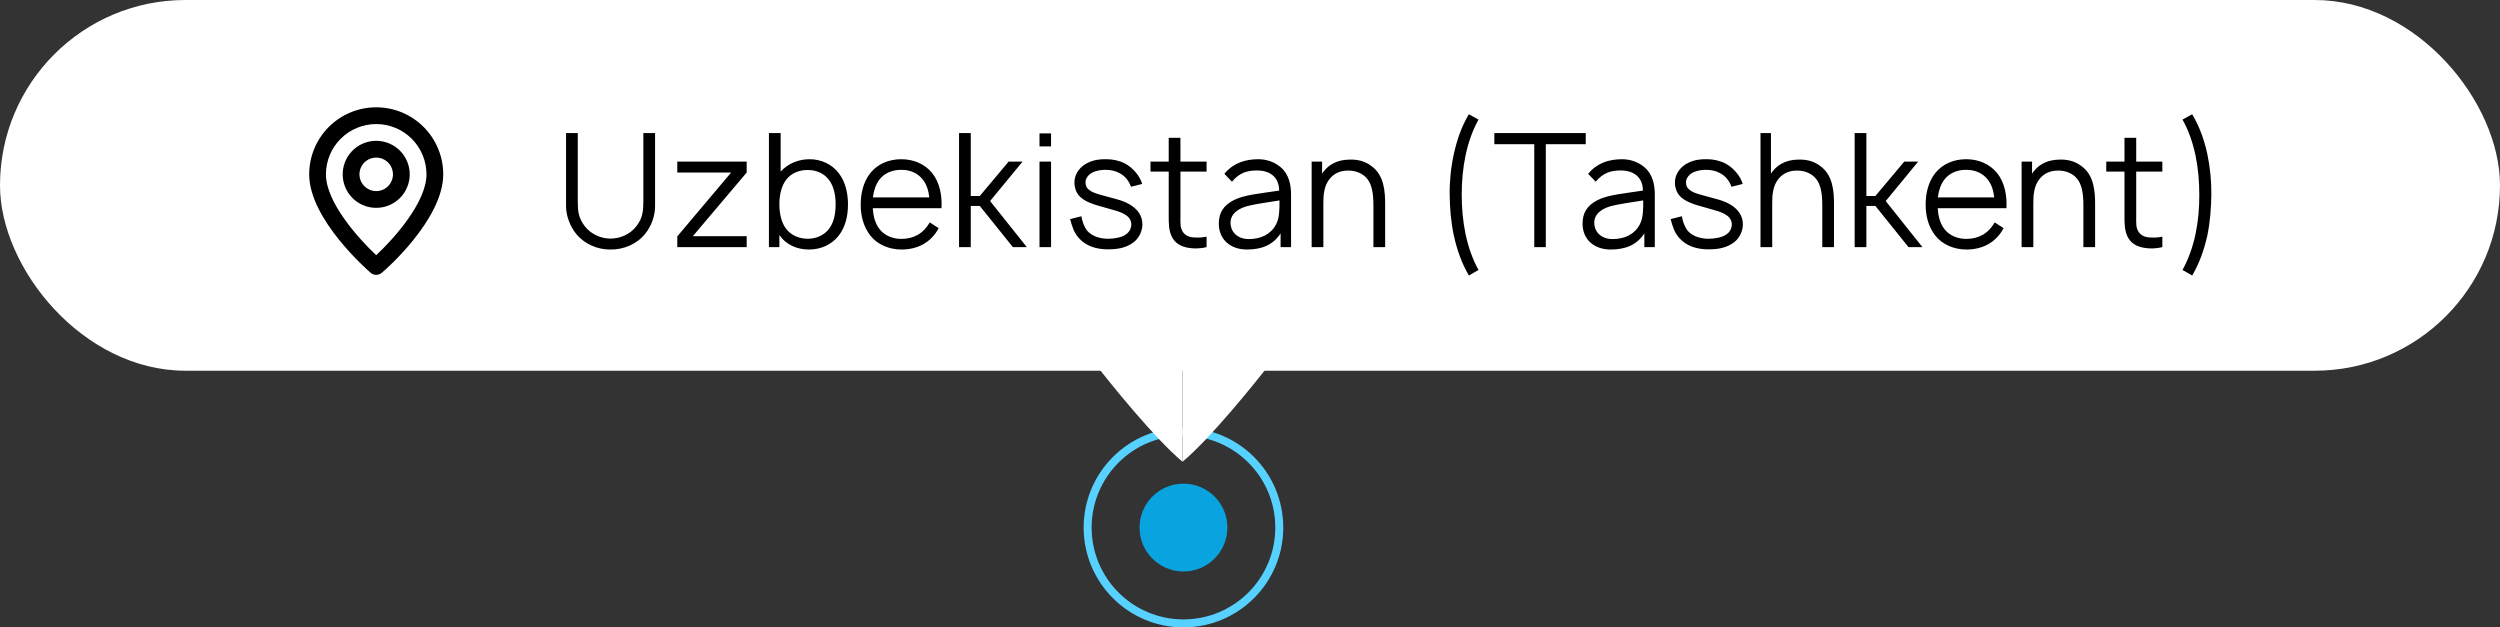
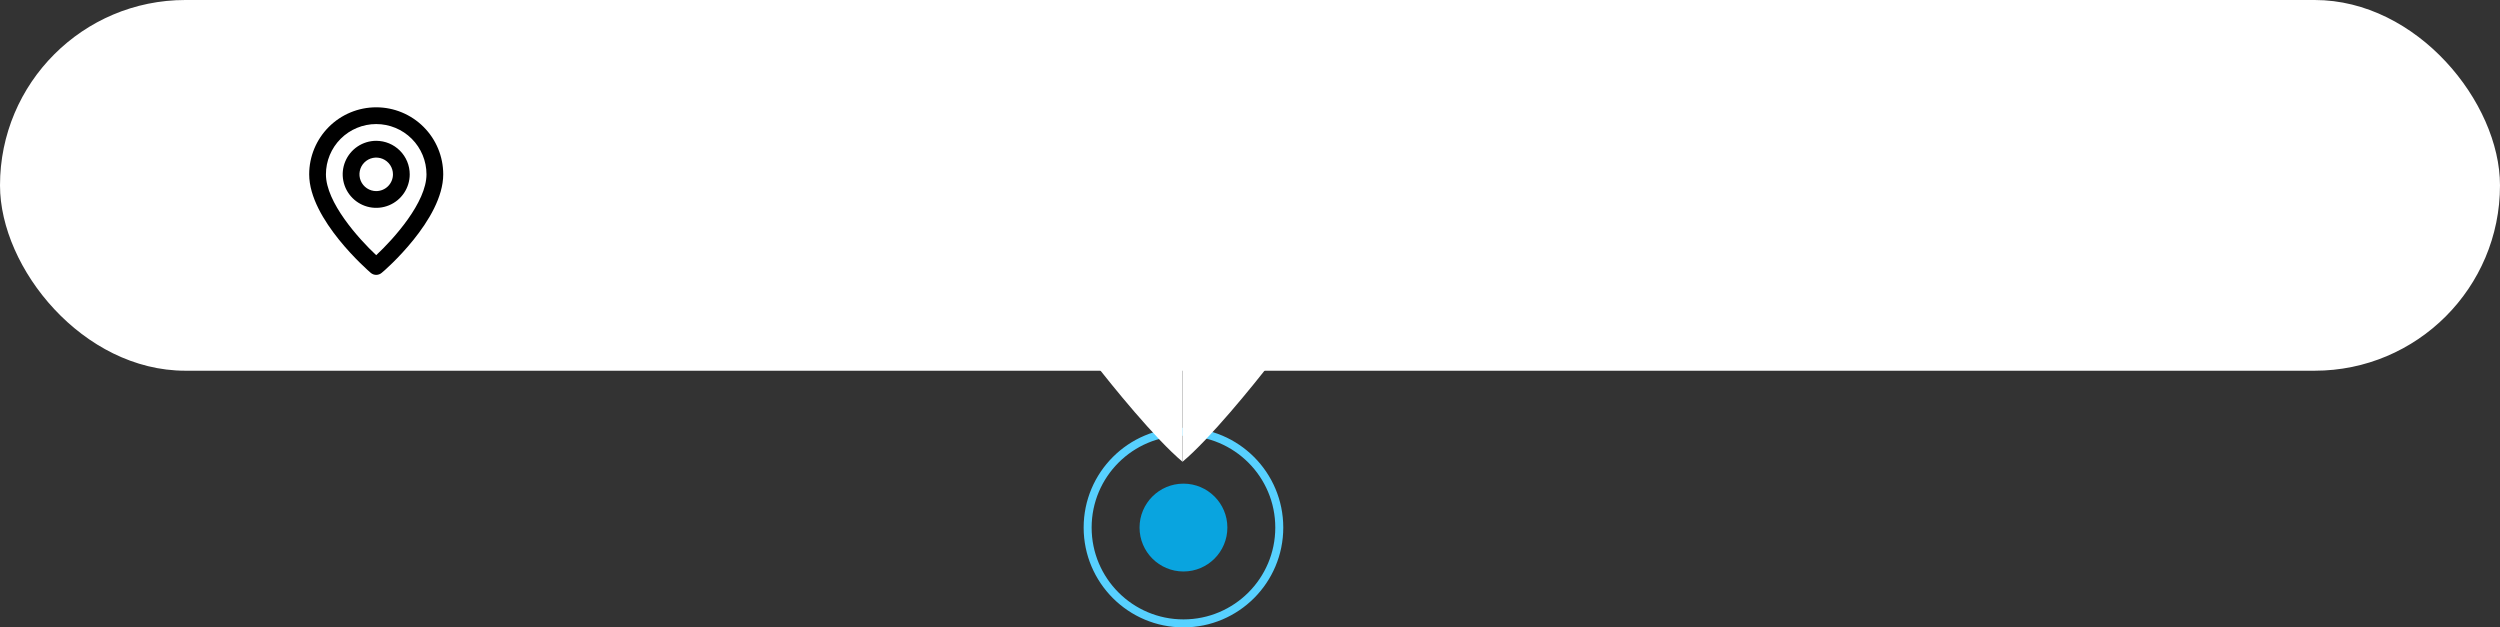
<svg xmlns="http://www.w3.org/2000/svg" width="263" height="66" viewBox="0 0 263 66" fill="none">
  <rect x="0" y="0" width="263" height="66" fill="#333333" stroke="none" />
  <circle cx="124.5" cy="55.5" r="4.62" fill="#09A4DF" />
  <circle cx="124.5" cy="55.5" r="10.08" stroke="#57D1FF" stroke-width="0.84" />
  <path d="M124.402 48.577C121.581 46.227 116.959 40.546 115 38H124.402V48.577Z" fill="white" />
  <path d="M124.402 48.577C127.222 46.227 131.845 40.546 133.804 38H124.402V48.577Z" fill="white" />
  <rect width="263" height="39" rx="19.5" fill="white" />
  <path d="M39.577 11.289C37.707 11.289 35.913 12.031 34.591 13.354C33.269 14.676 32.526 16.47 32.526 18.34C32.526 23.1 38.74 28.476 39.004 28.706C39.164 28.842 39.367 28.917 39.577 28.917C39.787 28.917 39.99 28.842 40.15 28.706C40.459 28.476 46.628 23.1 46.628 18.34C46.628 16.47 45.886 14.676 44.563 13.354C43.241 12.031 41.447 11.289 39.577 11.289ZM39.577 26.846C37.7 25.083 34.288 21.284 34.288 18.34C34.288 16.937 34.846 15.592 35.837 14.6C36.829 13.609 38.174 13.051 39.577 13.051C40.98 13.051 42.325 13.609 43.317 14.6C44.308 15.592 44.866 16.937 44.866 18.34C44.866 21.284 41.455 25.092 39.577 26.846ZM39.577 14.814C38.88 14.814 38.198 15.021 37.618 15.409C37.038 15.796 36.587 16.346 36.32 16.991C36.053 17.635 35.983 18.344 36.119 19.028C36.255 19.712 36.591 20.34 37.084 20.833C37.577 21.326 38.205 21.662 38.889 21.798C39.573 21.934 40.282 21.864 40.926 21.597C41.571 21.33 42.121 20.878 42.508 20.299C42.896 19.719 43.103 19.037 43.103 18.34C43.103 17.405 42.731 16.508 42.07 15.847C41.409 15.186 40.512 14.814 39.577 14.814ZM39.577 20.103C39.228 20.103 38.888 19.999 38.598 19.806C38.308 19.612 38.082 19.337 37.948 19.015C37.815 18.692 37.78 18.338 37.848 17.996C37.916 17.654 38.084 17.34 38.331 17.093C38.577 16.847 38.891 16.679 39.233 16.611C39.575 16.543 39.929 16.578 40.252 16.711C40.574 16.845 40.849 17.071 41.043 17.361C41.236 17.651 41.34 17.991 41.34 18.34C41.34 18.808 41.154 19.256 40.824 19.587C40.493 19.917 40.045 20.103 39.577 20.103Z" fill="black" />
-   <path d="M68.914 14H67.681V21.1C67.681 22.2 67.614 22.95 66.931 23.817C66.297 24.633 65.264 25.1 64.231 25.1C63.197 25.1 62.181 24.633 61.531 23.817C60.831 22.9 60.781 22.2 60.781 21.1V14H59.547V21.683C59.547 22.683 59.964 23.8 60.597 24.583C61.464 25.667 62.847 26.267 64.231 26.25C65.631 26.267 67.014 25.667 67.881 24.583C68.531 23.783 68.914 22.7 68.914 21.683V14ZM78.551 24.85H72.884L78.551 18.15V17H71.251V18.15H76.917L71.251 24.867V26H78.551V24.85ZM88.225 18.2C87.508 17.267 86.375 16.75 85.158 16.75C83.975 16.75 82.858 17.233 82.125 18.05V14H80.891V26H81.991V24.733C82.691 25.733 83.808 26.25 85.108 26.25C86.341 26.25 87.475 25.75 88.225 24.8C88.975 23.833 89.208 22.65 89.208 21.483C89.208 20.333 88.941 19.117 88.225 18.2ZM87.241 24.033C86.725 24.75 85.858 25.117 84.975 25.117C84.091 25.117 83.241 24.767 82.725 24.1C82.191 23.433 81.991 22.45 81.991 21.483C81.991 20.533 82.191 19.567 82.725 18.883C83.241 18.217 84.075 17.883 84.958 17.883C85.875 17.883 86.708 18.233 87.225 18.95C87.725 19.617 87.908 20.55 87.908 21.483C87.908 22.433 87.741 23.367 87.241 24.033ZM91.814 21.9H99.047C99.114 20.5 98.847 19.2 98.064 18.2C97.264 17.233 96.097 16.75 94.814 16.75C93.514 16.75 92.347 17.233 91.564 18.2C90.814 19.15 90.547 20.35 90.547 21.533C90.547 22.667 90.814 23.833 91.564 24.783C92.314 25.75 93.564 26.25 94.847 26.25C96.514 26.25 97.948 25.517 98.748 24L97.814 23.4C97.114 24.6 96.081 25.133 94.814 25.133C93.897 25.133 93.014 24.767 92.498 24.067C92.047 23.467 91.864 22.7 91.814 21.9ZM94.814 17.867C95.714 17.85 96.581 18.217 97.097 18.917C97.481 19.4 97.681 20.05 97.764 20.767H91.831C91.914 20.083 92.114 19.433 92.498 18.917C93.014 18.217 93.897 17.85 94.814 17.867ZM102.125 21.667H103.075L106.558 26H108.025L104.158 21.15L107.575 17H106.108L103.075 20.617H102.125V14H100.891V26H102.125V21.667ZM109.355 14.033V15.4H110.571V14.033H109.355ZM109.355 17V26H110.571V17H109.355ZM120.162 19.35C119.912 18.5 119.162 17.617 118.312 17.183C117.712 16.883 117.045 16.75 116.412 16.75C115.779 16.733 115.129 16.8 114.495 17.1C113.662 17.467 113.029 18.267 113.029 19.183C113.029 19.7 113.195 20.317 113.645 20.717C114.129 21.167 114.745 21.383 115.295 21.567C115.862 21.733 116.312 21.85 117.162 22.1C117.862 22.3 118.179 22.433 118.495 22.667C118.845 22.9 119.012 23.267 119.012 23.6C119.012 24.05 118.795 24.433 118.412 24.683C117.979 24.983 117.195 25.117 116.579 25.117C115.795 25.117 114.945 24.9 114.395 24.3C114.062 23.9 113.845 23.283 113.762 22.75L112.579 23.05C112.795 23.833 112.945 24.433 113.529 25.083C114.295 25.917 115.379 26.233 116.579 26.233C117.462 26.233 118.329 26.1 119.045 25.633C119.745 25.217 120.179 24.383 120.179 23.617C120.179 22.9 119.879 22.283 119.245 21.783C118.745 21.383 118.129 21.133 117.512 20.967C116.712 20.75 116.145 20.6 115.679 20.467C115.112 20.3 114.845 20.183 114.612 20C114.279 19.767 114.195 19.483 114.195 19.167C114.195 18.717 114.562 18.317 114.979 18.117C115.379 17.95 115.862 17.85 116.362 17.867C116.845 17.867 117.379 17.983 117.779 18.217C118.362 18.517 118.762 19.033 118.979 19.65L120.162 19.35ZM124.182 18.05H126.932V17H124.182V14.5H122.949V17H121.032V18.05H122.949V22.733C122.949 23.583 122.965 24.25 123.265 24.883C123.599 25.567 124.199 25.933 124.999 26.067C125.582 26.183 126.332 26.15 126.932 26V24.9C126.465 25 125.915 25.017 125.449 24.967C124.982 24.917 124.565 24.683 124.365 24.267C124.149 23.883 124.182 23.433 124.182 22.683V18.05ZM135.819 26V20.45C135.819 19.4 135.569 18.3 134.736 17.6C134.153 17.083 133.286 16.75 132.386 16.75C130.953 16.75 129.736 17.167 128.803 18.283L129.603 19.117C130.403 18.133 131.286 17.933 132.236 17.933C133.569 17.933 134.553 18.6 134.569 20.05C132.653 20.35 130.903 20.483 129.803 21.05C128.686 21.617 128.219 22.4 128.219 23.533C128.219 25.2 129.453 26.25 131.169 26.25C132.719 26.25 133.919 25.783 134.719 24.55V26H135.819ZM134.236 23.617C133.703 24.633 132.669 25.15 131.369 25.15C130.253 25.15 129.453 24.467 129.453 23.417C129.453 22.45 130.353 21.85 131.486 21.617C132.053 21.483 133.103 21.317 134.603 21.083C134.603 22.25 134.586 22.933 134.236 23.617ZM144.318 17.5C143.568 16.9 142.652 16.733 141.768 16.8C140.968 16.833 140.118 17.117 139.518 17.733C139.352 17.9 139.202 18.083 139.085 18.267V17H137.985V26H139.218V21.367C139.218 20.9 139.235 20.467 139.318 20.083C139.435 19.467 139.718 18.917 140.152 18.533C140.552 18.167 141.102 17.967 141.685 17.95C142.352 17.917 142.952 18.083 143.435 18.433C144.335 19.1 144.485 20.267 144.485 21.667V26H145.718V21.633C145.735 20.033 145.568 18.433 144.318 17.5ZM155.539 12.583C154.273 14.867 153.773 17.667 153.773 20.483C153.773 23.267 154.256 26.083 155.539 28.4L154.523 28.983C153.773 27.683 153.289 26.333 152.956 24.833C152.639 23.4 152.523 21.933 152.506 20.483C152.489 19.033 152.639 17.567 152.956 16.15C153.289 14.65 153.756 13.317 154.523 12.017L155.539 12.583ZM166.82 14H157.204V15.167H161.404V26H162.62V15.167H166.82V14ZM174.085 26V20.45C174.085 19.4 173.835 18.3 173.002 17.6C172.418 17.083 171.552 16.75 170.652 16.75C169.218 16.75 168.002 17.167 167.068 18.283L167.868 19.117C168.668 18.133 169.552 17.933 170.502 17.933C171.835 17.933 172.818 18.6 172.835 20.05C170.918 20.35 169.168 20.483 168.068 21.05C166.952 21.617 166.485 22.4 166.485 23.533C166.485 25.2 167.718 26.25 169.435 26.25C170.985 26.25 172.185 25.783 172.985 24.55V26H174.085ZM172.502 23.617C171.968 24.633 170.935 25.15 169.635 25.15C168.518 25.15 167.718 24.467 167.718 23.417C167.718 22.45 168.618 21.85 169.752 21.617C170.318 21.483 171.368 21.317 172.868 21.083C172.868 22.25 172.852 22.933 172.502 23.617ZM183.334 19.35C183.084 18.5 182.334 17.617 181.484 17.183C180.884 16.883 180.217 16.75 179.584 16.75C178.951 16.733 178.301 16.8 177.667 17.1C176.834 17.467 176.201 18.267 176.201 19.183C176.201 19.7 176.367 20.317 176.817 20.717C177.301 21.167 177.917 21.383 178.467 21.567C179.034 21.733 179.484 21.85 180.334 22.1C181.034 22.3 181.351 22.433 181.667 22.667C182.017 22.9 182.184 23.267 182.184 23.6C182.184 24.05 181.967 24.433 181.584 24.683C181.151 24.983 180.367 25.117 179.751 25.117C178.967 25.117 178.117 24.9 177.567 24.3C177.234 23.9 177.017 23.283 176.934 22.75L175.751 23.05C175.967 23.833 176.117 24.433 176.701 25.083C177.467 25.917 178.551 26.233 179.751 26.233C180.634 26.233 181.501 26.1 182.217 25.633C182.917 25.217 183.351 24.383 183.351 23.617C183.351 22.9 183.051 22.283 182.417 21.783C181.917 21.383 181.301 21.133 180.684 20.967C179.884 20.75 179.317 20.6 178.851 20.467C178.284 20.3 178.017 20.183 177.784 20C177.451 19.767 177.367 19.483 177.367 19.167C177.367 18.717 177.734 18.317 178.151 18.117C178.551 17.95 179.034 17.85 179.534 17.867C180.017 17.867 180.551 17.983 180.951 18.217C181.534 18.517 181.934 19.033 182.151 19.65L183.334 19.35ZM191.537 17.5C190.787 16.9 189.87 16.733 188.987 16.8C188.187 16.833 187.337 17.117 186.737 17.733C186.57 17.9 186.42 18.083 186.304 18.267V14H185.204V26H186.437V21.367C186.437 20.9 186.454 20.467 186.537 20.083C186.654 19.467 186.937 18.917 187.37 18.533C187.77 18.167 188.32 17.967 188.904 17.95C189.57 17.917 190.17 18.083 190.654 18.433C191.554 19.1 191.704 20.267 191.704 21.667V26H192.937V21.633C192.954 20.033 192.787 18.433 191.537 17.5ZM196.343 21.667H197.293L200.777 26H202.243L198.377 21.15L201.793 17H200.327L197.293 20.617H196.343V14H195.11V26H196.343V21.667ZM203.845 21.9H211.079C211.145 20.5 210.879 19.2 210.095 18.2C209.295 17.233 208.129 16.75 206.845 16.75C205.545 16.75 204.379 17.233 203.595 18.2C202.845 19.15 202.579 20.35 202.579 21.533C202.579 22.667 202.845 23.833 203.595 24.783C204.345 25.75 205.595 26.25 206.879 26.25C208.545 26.25 209.979 25.517 210.779 24L209.845 23.4C209.145 24.6 208.112 25.133 206.845 25.133C205.929 25.133 205.045 24.767 204.529 24.067C204.079 23.467 203.895 22.7 203.845 21.9ZM206.845 17.867C207.745 17.85 208.612 18.217 209.129 18.917C209.512 19.4 209.712 20.05 209.795 20.767H203.862C203.945 20.083 204.145 19.433 204.529 18.917C205.045 18.217 205.929 17.85 206.845 17.867ZM219.006 17.5C218.256 16.9 217.339 16.733 216.456 16.8C215.656 16.833 214.806 17.117 214.206 17.733C214.039 17.9 213.889 18.083 213.773 18.267V17H212.673V26H213.906V21.367C213.906 20.9 213.923 20.467 214.006 20.083C214.123 19.467 214.406 18.917 214.839 18.533C215.239 18.167 215.789 17.967 216.373 17.95C217.039 17.917 217.639 18.083 218.123 18.433C219.023 19.1 219.173 20.267 219.173 21.667V26H220.406V21.633C220.423 20.033 220.256 18.433 219.006 17.5ZM224.729 18.05H227.479V17H224.729V14.5H223.495V17H221.579V18.05H223.495V22.733C223.495 23.583 223.512 24.25 223.812 24.883C224.145 25.567 224.745 25.933 225.545 26.067C226.129 26.183 226.879 26.15 227.479 26V24.9C227.012 25 226.462 25.017 225.995 24.967C225.529 24.917 225.112 24.683 224.912 24.267C224.695 23.883 224.729 23.433 224.729 22.683V18.05ZM229.6 12.583L230.616 12.017C231.383 13.317 231.866 14.65 232.2 16.15C232.5 17.567 232.65 19.033 232.633 20.483C232.616 21.933 232.5 23.4 232.2 24.833C231.85 26.333 231.383 27.683 230.616 28.983L229.6 28.4C230.883 26.083 231.383 23.267 231.366 20.483C231.366 17.667 230.883 14.867 229.6 12.583Z" fill="black" />
</svg>